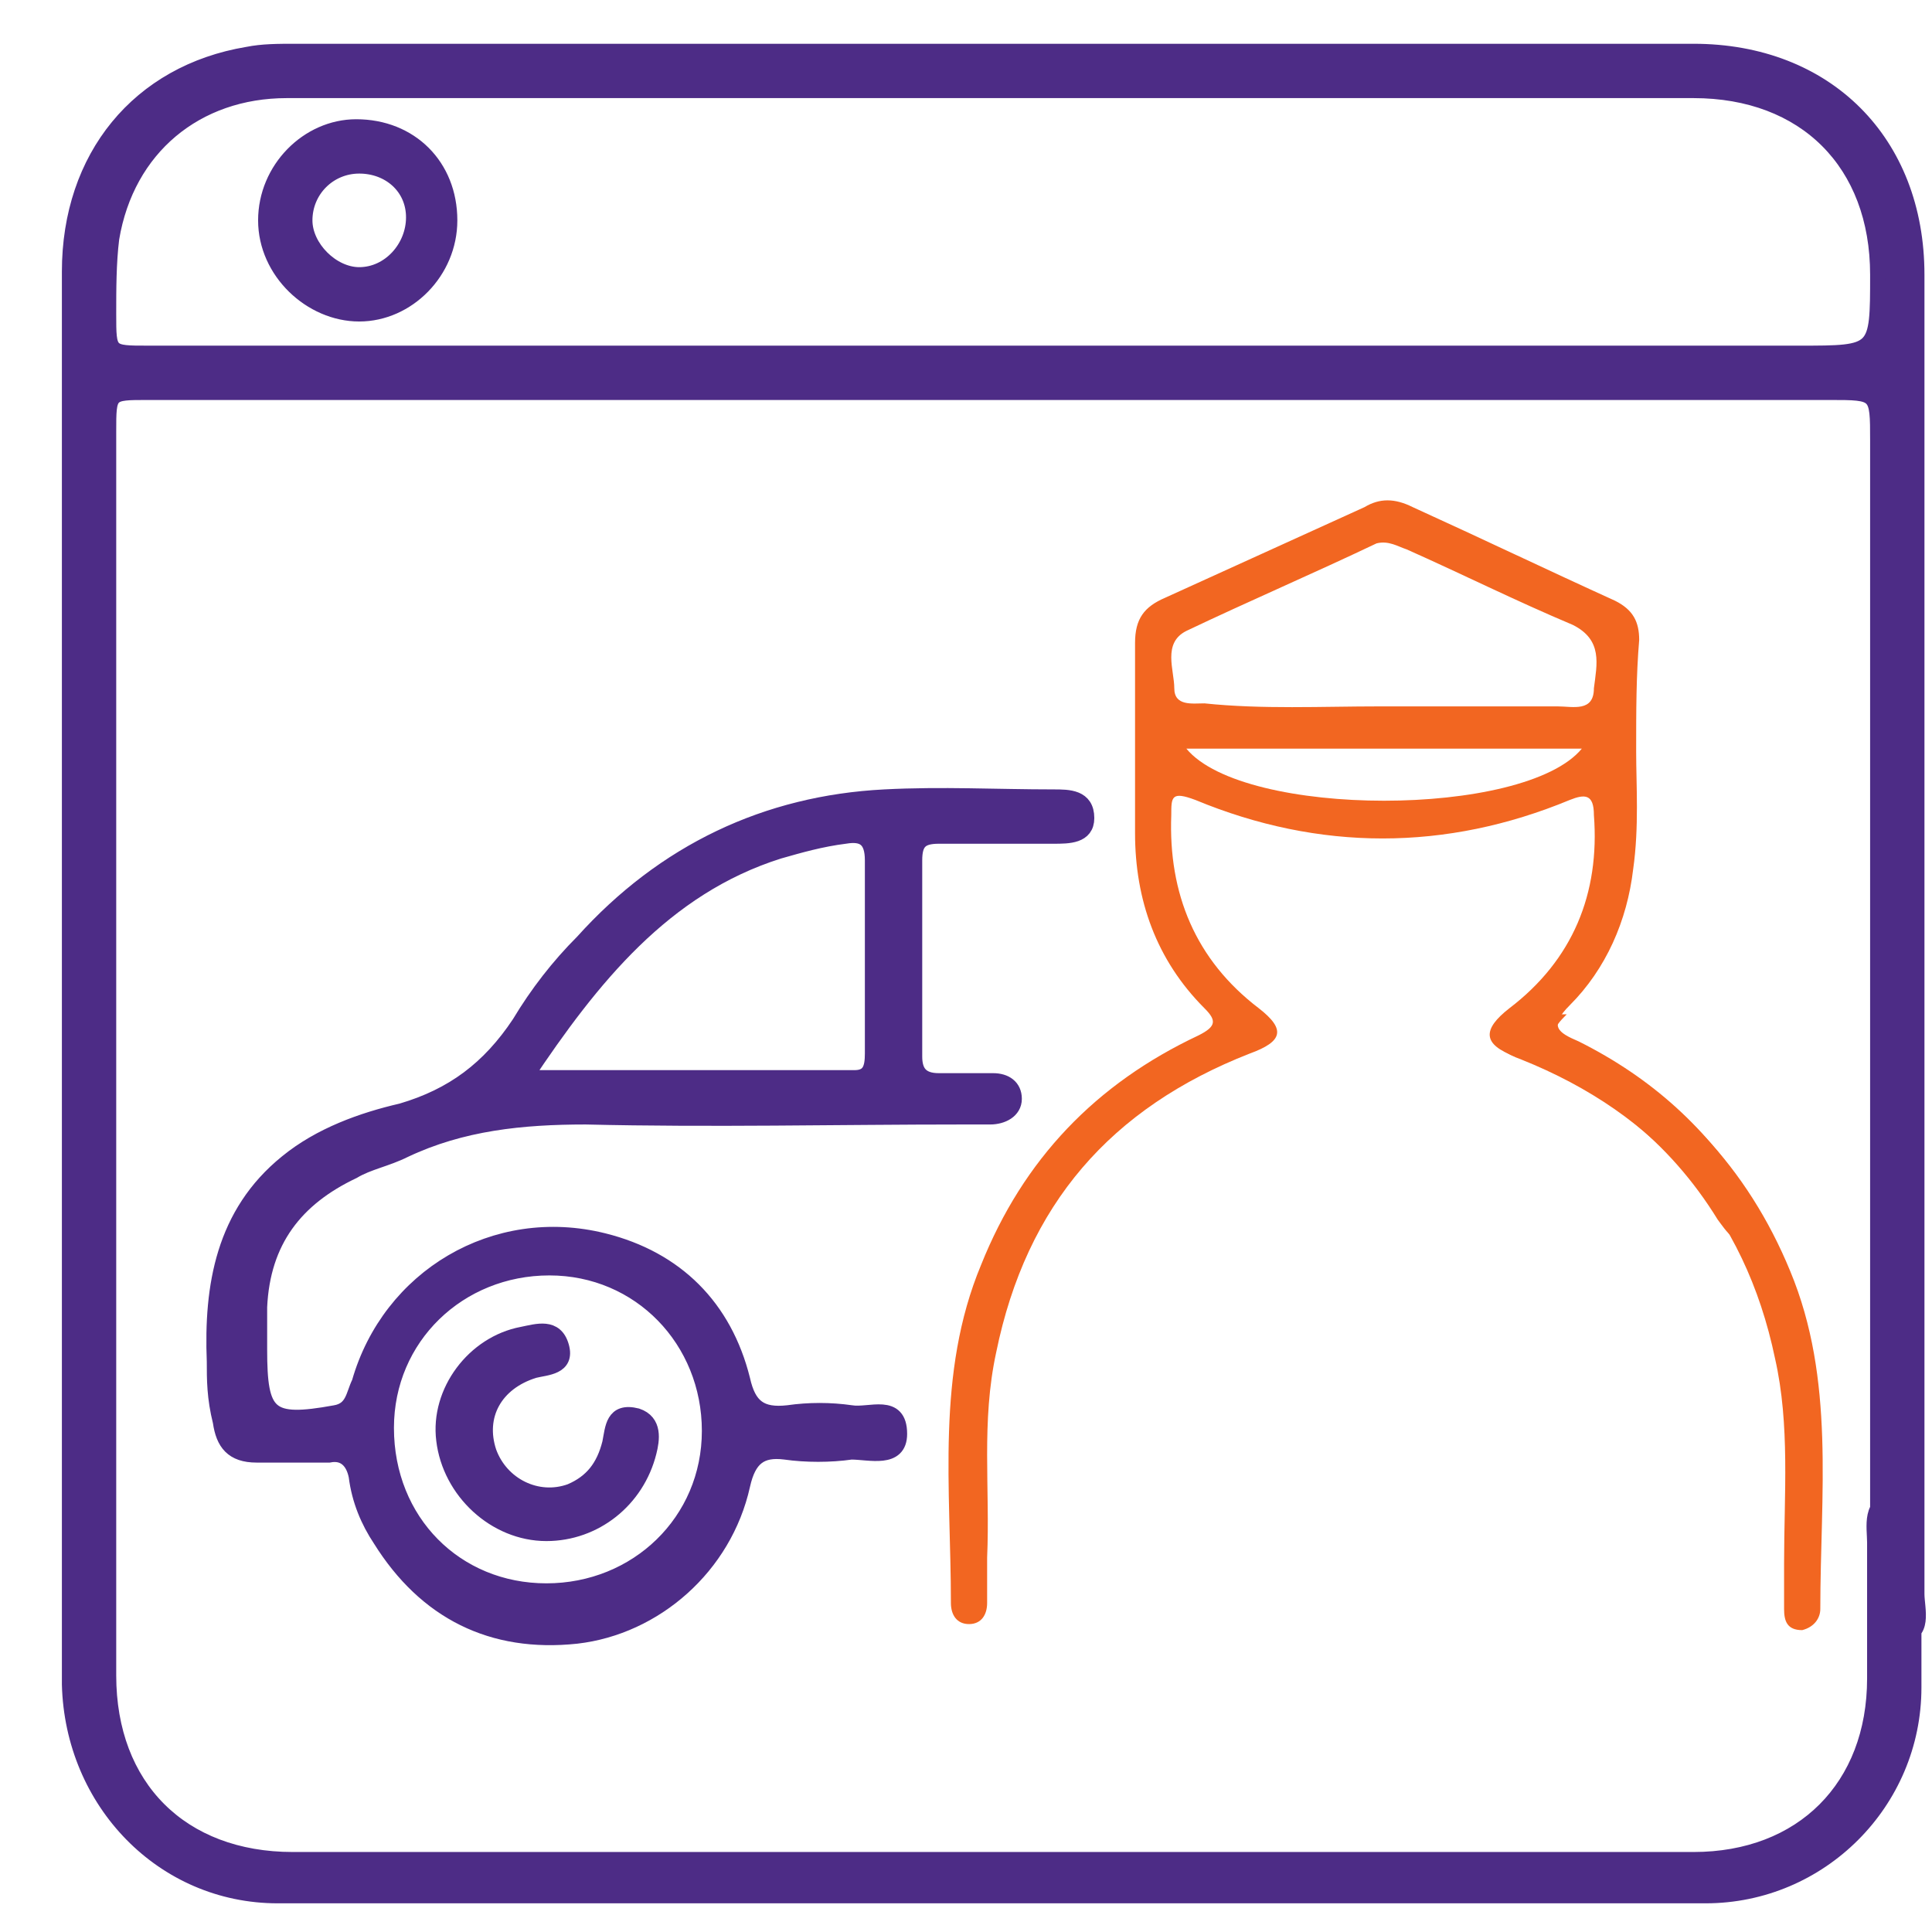
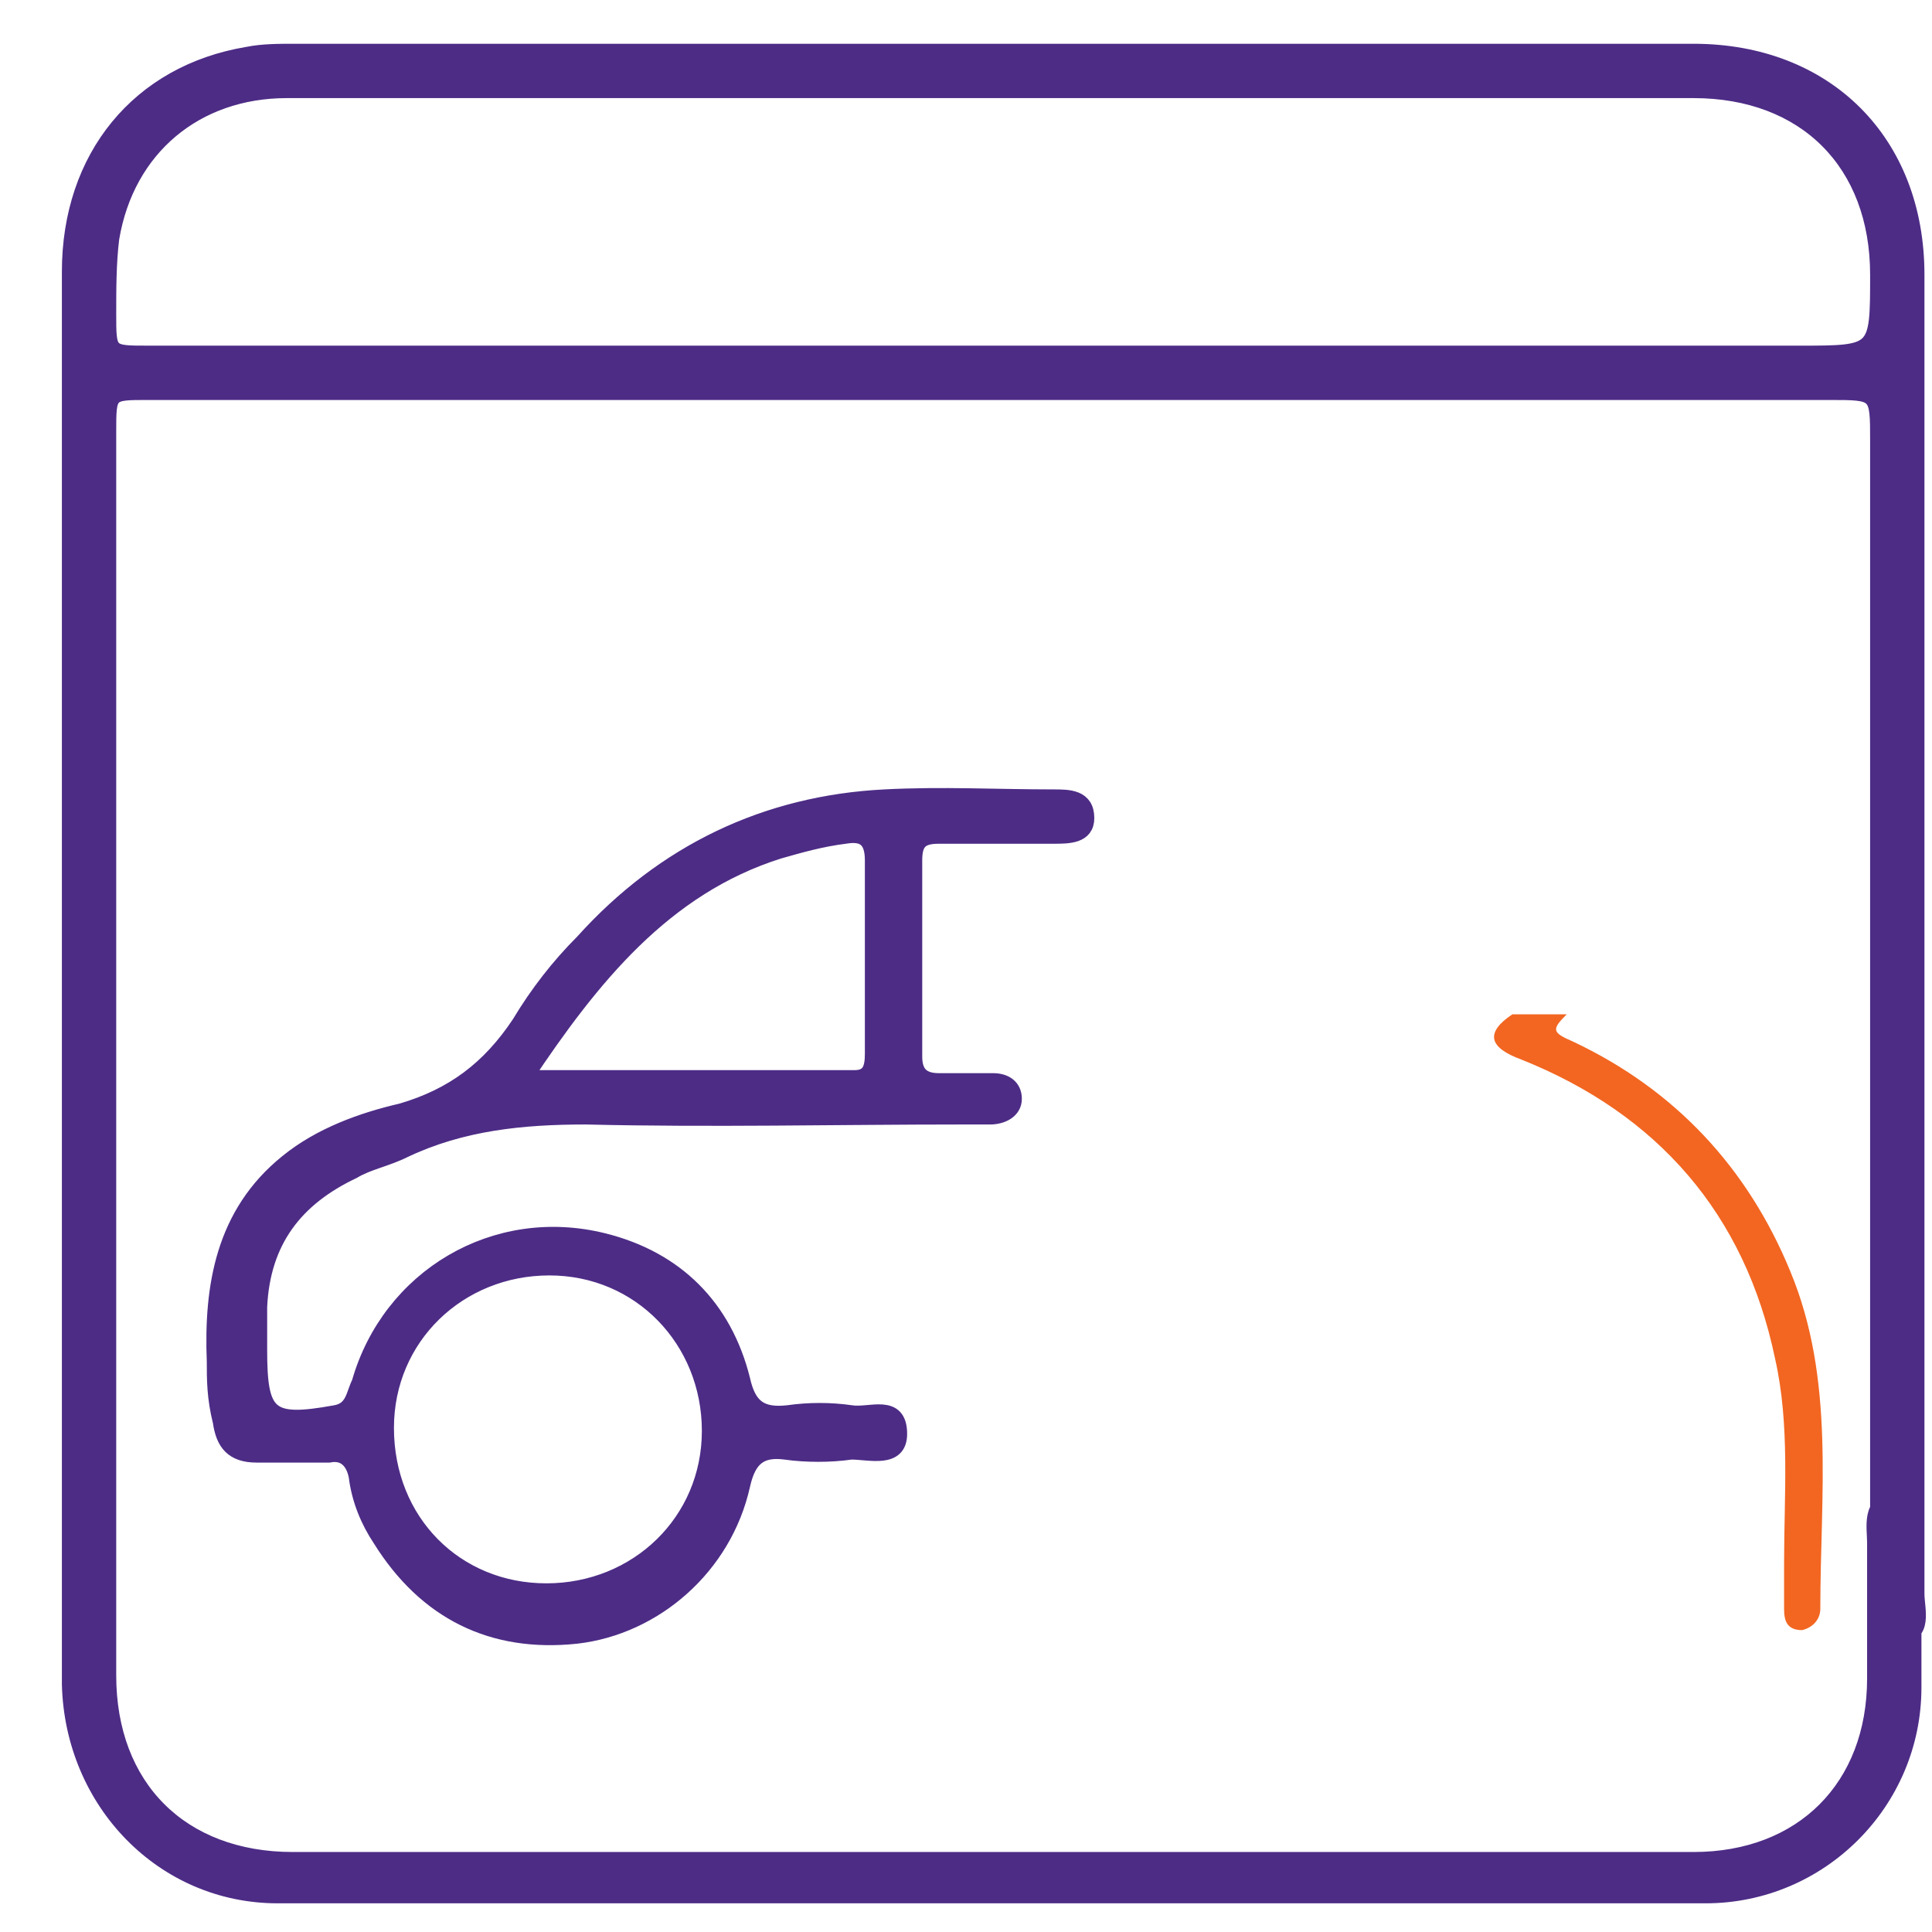
<svg xmlns="http://www.w3.org/2000/svg" version="1.1" id="Layer_1" x="0px" y="0px" viewBox="0 0 64 64" enable-background="new 0 0 64 64" xml:space="preserve">
  <g>
    <path fill="#4D2C86" stroke="#4D2C86" stroke-width="0.5" stroke-miterlimit="10" d="M32.9,13c-9.3,0-18.6,0-28,0   c-1.3,0-1.3,0-1.3,1.3c0,13.7,0,27.4,0,41.2c0,3.7,2.4,6.1,6.1,6.1c15.5,0,31,0,46.4,0c3.6,0,6-2.4,6-6c0-1.5,0-3,0-4.5   c0-0.5-0.2-1.4,0.7-1.4c0.8,0,0.6,0.8,0.6,1.3c0,1.6,0,3.3,0,4.9c0,3.8-3.1,6.9-6.9,6.9c-15.8,0-31.5,0-47.3,0   c-3.8,0-6.8-3.1-6.9-7c0-2.3,0-4.6,0-6.9c0-13.3,0-26.6,0-39.9c0-3.8,2.3-6.6,5.9-7.2c0.5-0.1,1-0.1,1.6-0.1c15.4,0,30.9,0,46.3,0   c4.4,0,7.4,3,7.4,7.4c0,8.5,0,35.2,0,43.7c0,0.5,0.3,1.4-0.6,1.4c-0.9,0-0.7-0.9-0.7-1.5c0-6.6,0-31.5,0-38.1c0-1.6,0-1.6-1.6-1.6   C51.4,13,42.1,13,32.9,13z M32.9,11.7c8.9,0,17.8,0,26.7,0c2.6,0,2.6,0,2.6-2.6c0-3.7-2.4-6.1-6.1-6.1c-7.7,0-15.3,0-23,0   C25.2,3,17.4,3,9.5,3c-3,0-5.3,1.9-5.8,4.9c-0.1,0.8-0.1,1.7-0.1,2.5c0,1.3,0,1.3,1.3,1.3C14.2,11.7,23.5,11.7,32.9,11.7z" />
    <path fill="#4D2C86" stroke="#4D2C86" stroke-width="0.5" stroke-miterlimit="10" d="M7.1,45.1c-0.1-2.5,0.3-4.9,2.4-6.6   c1.1-0.9,2.5-1.4,3.8-1.7c1.7-0.5,2.9-1.4,3.9-2.9c0.6-1,1.3-1.9,2.1-2.7c2.7-3,6.1-4.6,10-4.8c1.9-0.1,3.7,0,5.6,0   c0.5,0,1.1,0,1.1,0.7c0,0.6-0.6,0.6-1.1,0.6c-1.3,0-2.5,0-3.8,0c-0.6,0-0.8,0.2-0.8,0.8c0,2.2,0,4.4,0,6.5c0,0.5,0.2,0.8,0.8,0.8   c0.6,0,1.2,0,1.8,0c0.4,0,0.7,0.2,0.7,0.6c0,0.4-0.4,0.6-0.8,0.6c-0.3,0-0.6,0-0.9,0c-4.2,0-8.3,0.1-12.5,0c-2.1,0-4.1,0.2-6,1.1   c-0.6,0.3-1.2,0.4-1.7,0.7c-1.9,0.9-3,2.3-3.1,4.5c0,0.5,0,0.9,0,1.4c0,2.2,0.3,2.5,2.5,2.1c0.6-0.1,0.6-0.6,0.8-1   c1-3.5,4.5-5.6,8.1-4.7c2.4,0.6,4,2.2,4.6,4.6c0.2,0.9,0.6,1.2,1.5,1.1c0.7-0.1,1.4-0.1,2.1,0c0.6,0.1,1.6-0.4,1.6,0.7   c0,0.9-1,0.6-1.6,0.6c-0.7,0.1-1.5,0.1-2.2,0c-0.8-0.1-1.2,0.2-1.4,1.1c-0.6,2.7-2.9,4.7-5.5,5c-2.8,0.3-5-0.8-6.5-3.2   c-0.4-0.6-0.7-1.3-0.8-2.1c-0.1-0.5-0.4-0.8-0.9-0.7c-0.8,0-1.6,0-2.4,0c-0.8,0-1.1-0.4-1.2-1.1C7.1,46.3,7.1,45.7,7.1,45.1z    M18.1,52.7c3,0,5.4-2.3,5.4-5.3c0-3-2.3-5.4-5.3-5.4c-3,0-5.4,2.3-5.4,5.3C12.8,50.4,15.1,52.7,18.1,52.7z M17.4,35.7   c3.8,0,7.3,0,10.9,0c0.5,0,0.6-0.3,0.6-0.8c0-2.1,0-4.2,0-6.4c0-0.7-0.3-0.9-0.9-0.8c-0.8,0.1-1.5,0.3-2.2,0.5   C22,29.4,19.6,32.4,17.4,35.7z" />
-     <path fill="#F26621" d="M54.2,24.9c0,1.1,0.1,2.5-0.1,3.9c-0.2,1.7-0.9,3.3-2.1,4.5c-0.7,0.7-0.4,0.9,0.3,1.2   c2.4,1.2,4.3,2.9,5.7,5.2c0.3,0.4,0.6,0.9,0,1.3c-0.5,0.3-0.8-0.2-1.1-0.6c-1.6-2.6-3.9-4.4-6.7-5.4c-1.1-0.4-1.1-0.9-0.2-1.6   c2.1-1.6,3-3.8,2.8-6.4c0-0.7-0.3-0.7-0.8-0.5c-4.1,1.7-8.3,1.7-12.4,0c-0.8-0.3-0.8-0.1-0.8,0.5c-0.1,2.6,0.8,4.8,2.9,6.4   c0.9,0.7,0.8,1.1-0.3,1.5c-4.6,1.8-7.4,5-8.4,9.9c-0.5,2.3-0.2,4.5-0.3,6.8c0,0.5,0,1,0,1.5c0,0.4-0.2,0.7-0.6,0.7   c-0.4,0-0.6-0.3-0.6-0.7c0-3.8-0.5-7.6,1-11.2c1.4-3.5,3.8-6,7.2-7.6c0.6-0.3,0.6-0.5,0.2-0.9c-1.6-1.6-2.3-3.6-2.3-5.8   c0-2.1,0-4.2,0-6.3c0-0.8,0.3-1.2,1-1.5c2.2-1,4.4-2,6.6-3c0.5-0.3,1-0.3,1.6,0c2.2,1,4.5,2.1,6.7,3.1c0.6,0.3,0.8,0.7,0.8,1.3   C54.2,22.4,54.2,23.5,54.2,24.9z M45.7,23.4c2,0,3.9,0,5.9,0c0.5,0,1.2,0.2,1.2-0.6c0.1-0.8,0.3-1.6-0.7-2.1   c-1.9-0.8-3.7-1.7-5.5-2.5c-0.3-0.1-0.6-0.3-1-0.2c-2.1,1-4.2,1.9-6.3,2.9c-0.8,0.4-0.4,1.3-0.4,1.9c0,0.6,0.6,0.5,1,0.5   C41.8,23.5,43.8,23.4,45.7,23.4z M52.4,24.8c-4.4,0-8.7,0-13.1,0C41.2,27.1,50.5,27.1,52.4,24.8z" />
    <path fill="#F26621" d="M51.9,33.6c-0.5,0.5-0.5,0.6,0.2,0.9c3.4,1.6,5.8,4.2,7.2,7.6c1.5,3.6,1,7.4,1,11.2c0,0.3-0.2,0.6-0.6,0.7   c-0.5,0-0.6-0.3-0.6-0.7c0-0.5,0-1,0-1.5c0-2.3,0.2-4.6-0.3-6.8c-1-4.8-3.9-8.1-8.4-9.9c-1.1-0.4-1.2-0.9-0.3-1.5" />
-     <path fill="#4D2C86" stroke="#4D2C86" stroke-width="0.5" stroke-miterlimit="10" d="M11.8,4.2c1.8,0,3.1,1.3,3.1,3.1   c0,1.7-1.4,3.1-3,3.1c-1.6,0-3.1-1.4-3.1-3.1C8.8,5.6,10.2,4.2,11.8,4.2z M13.7,7.2c0-1-0.8-1.7-1.8-1.7c-1,0-1.8,0.8-1.8,1.8   c0,0.9,0.9,1.8,1.8,1.8C12.9,9.1,13.7,8.2,13.7,7.2z" />
-     <path fill="#4D2C86" stroke="#4D2C86" stroke-width="0.5" stroke-miterlimit="10" d="M18.1,50.8c-1.7,0-3.2-1.4-3.4-3.1   c-0.2-1.6,1-3.2,2.6-3.5c0.5-0.1,1.1-0.3,1.3,0.4c0.2,0.7-0.5,0.7-0.9,0.8c-1.3,0.4-1.9,1.5-1.5,2.7c0.4,1.1,1.6,1.7,2.7,1.3   c0.7-0.3,1.1-0.8,1.3-1.6c0.1-0.5,0.1-1.1,0.9-0.9c0.6,0.2,0.5,0.8,0.4,1.2C21.1,49.7,19.7,50.8,18.1,50.8z" />
  </g>
</svg>